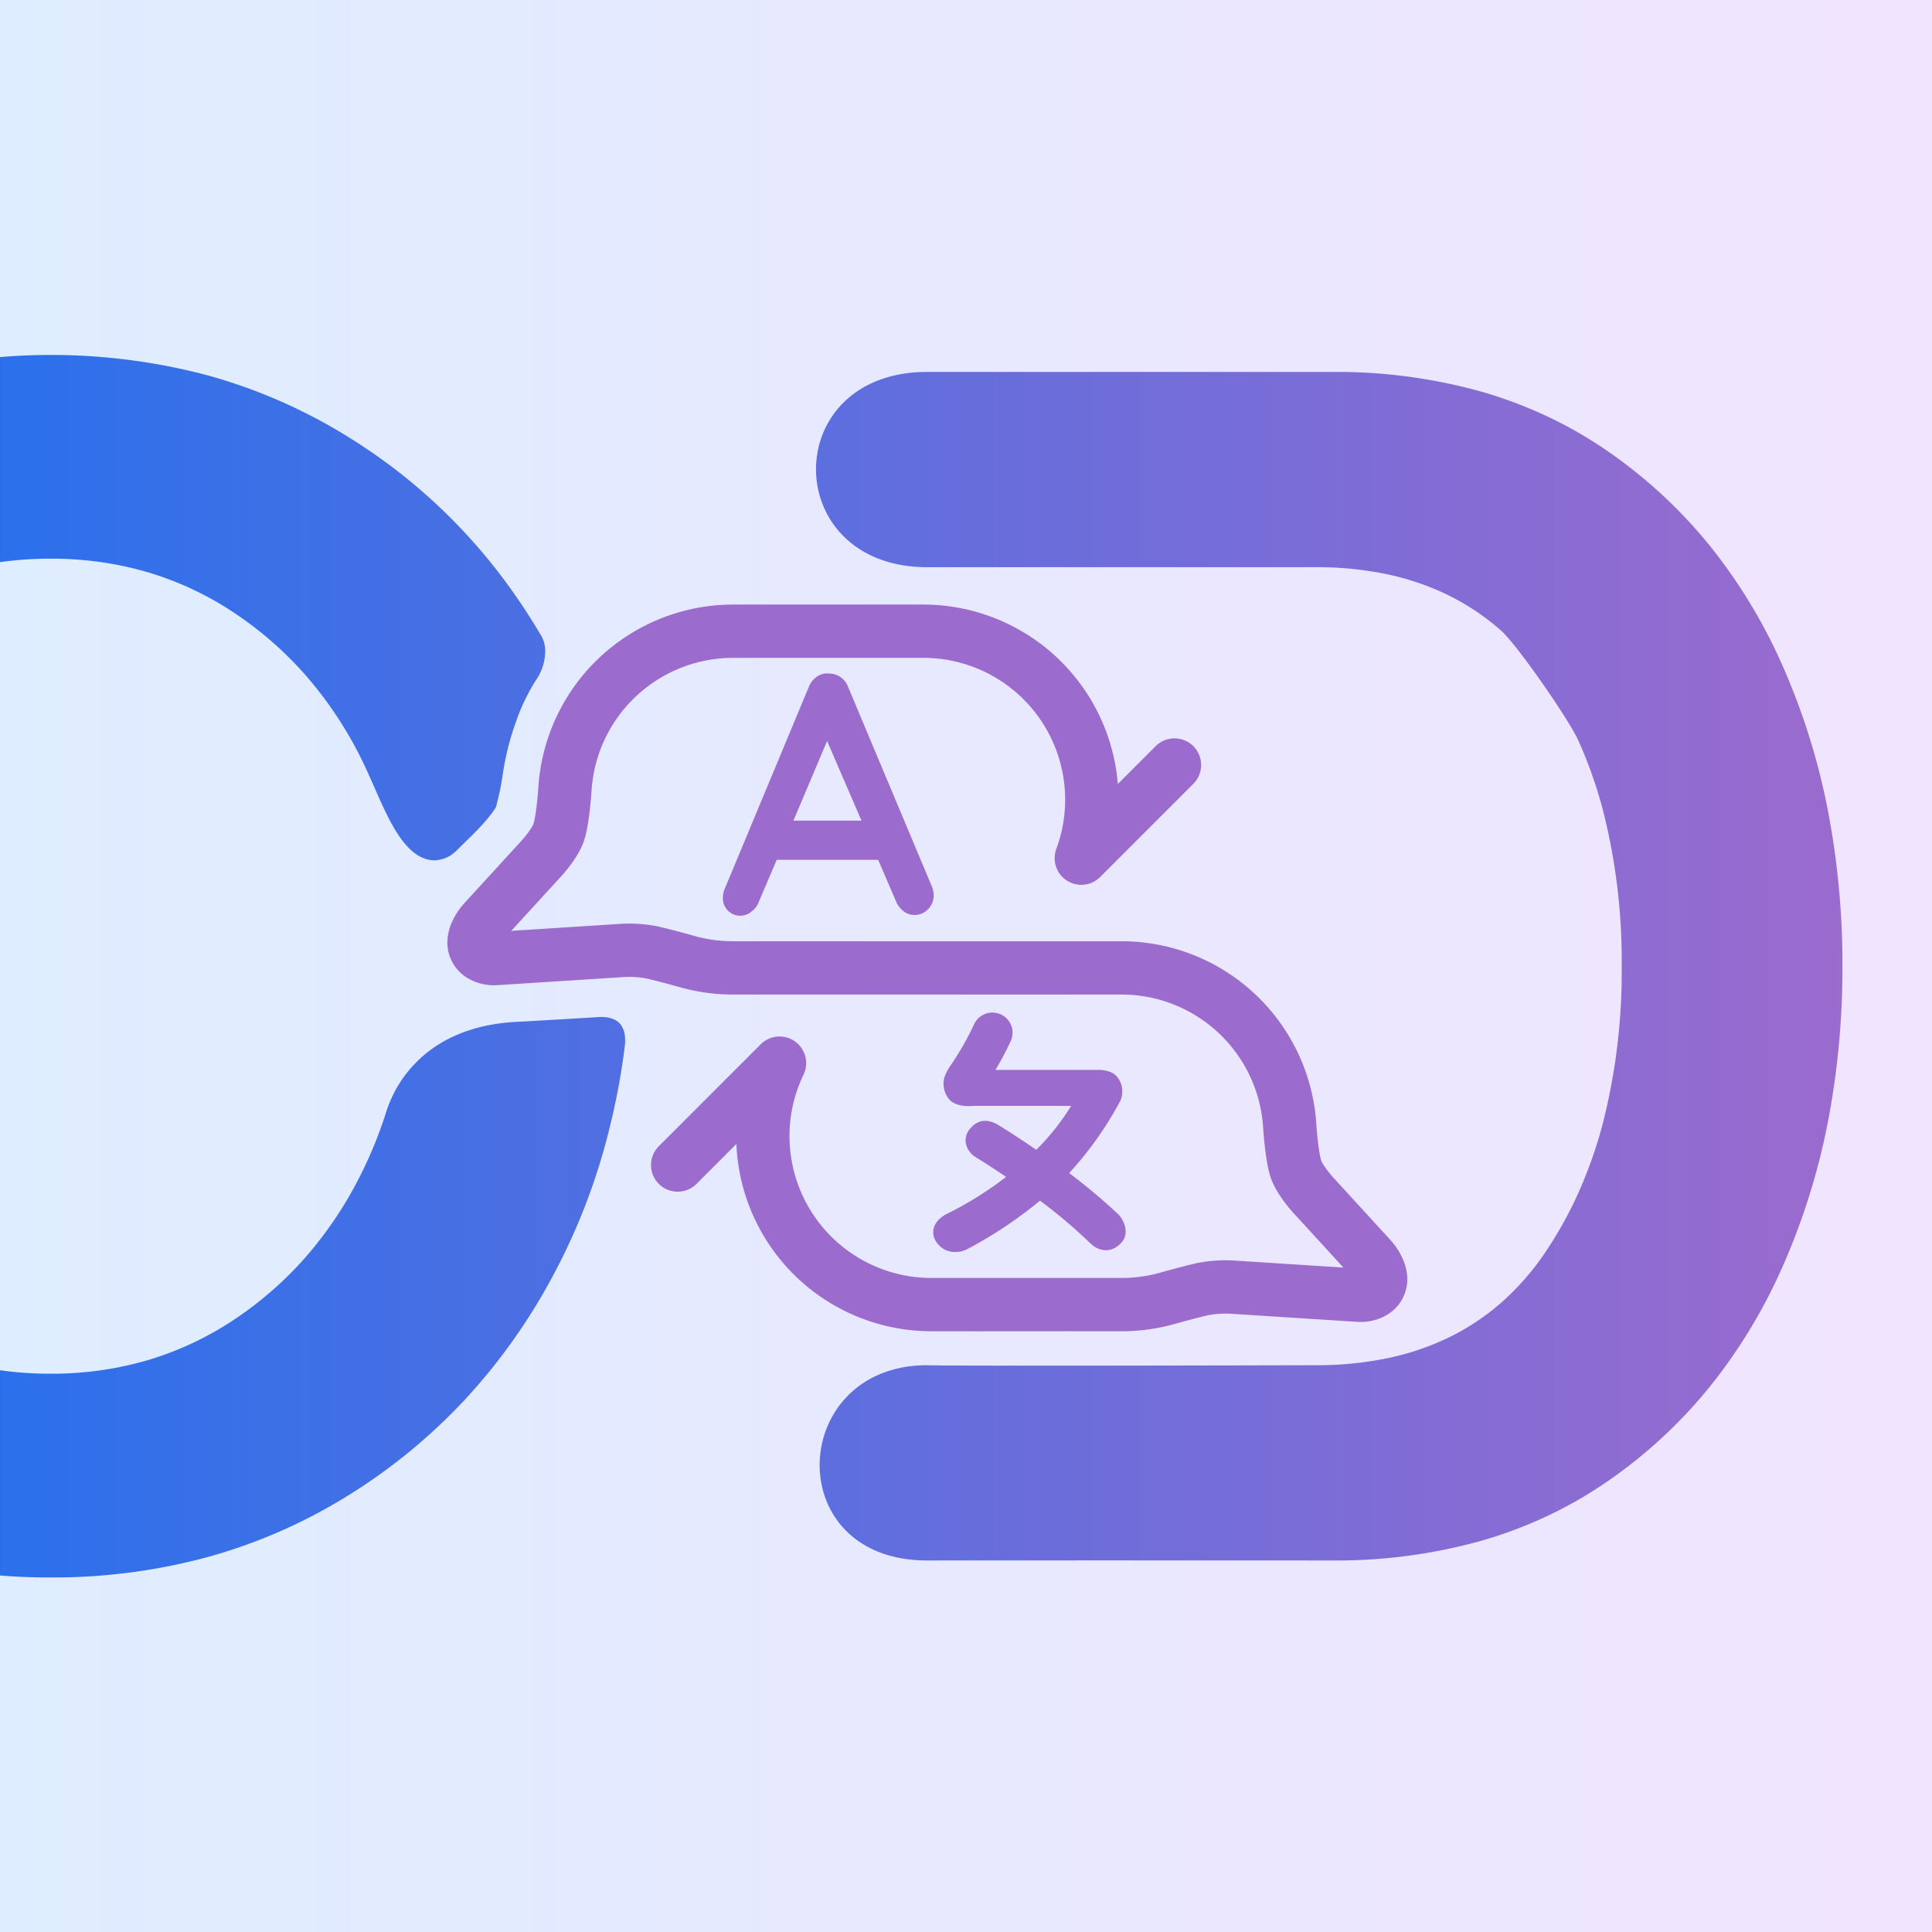
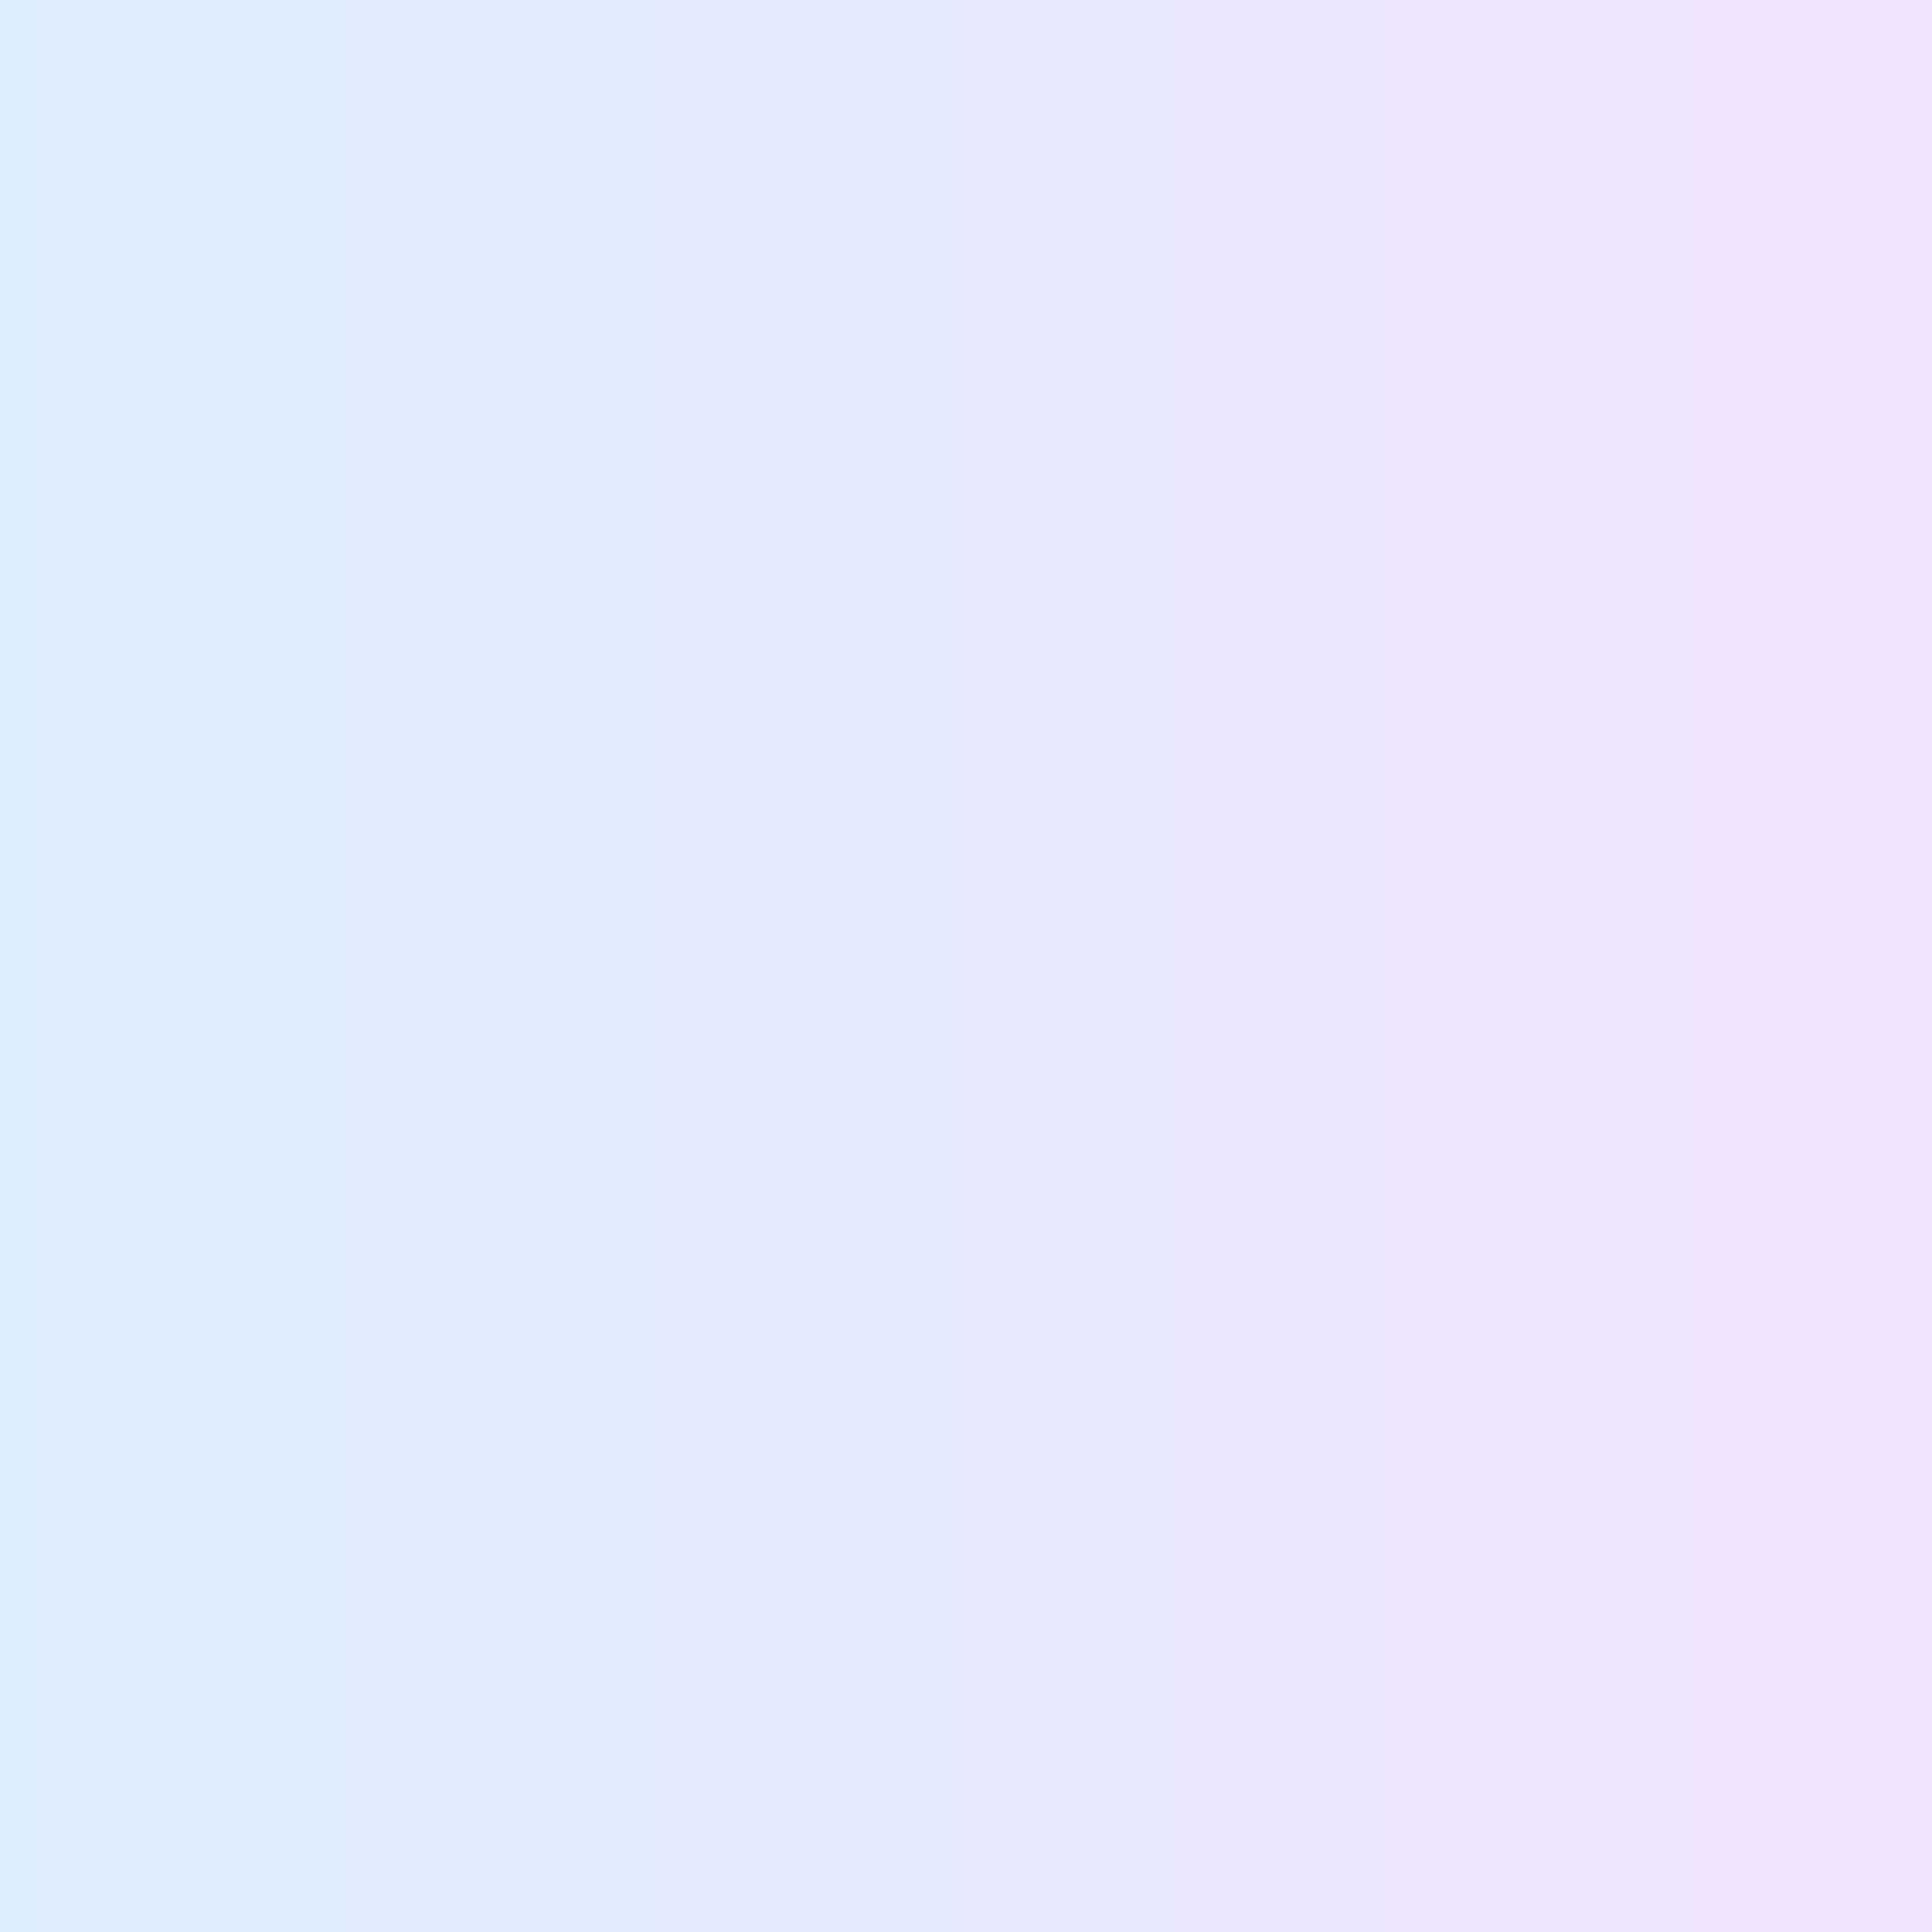
<svg xmlns="http://www.w3.org/2000/svg" width="604" height="604" viewBox="0 0 604 604">
  <rect x="0" y="0" width="604" height="604" fill="#333333" stroke="none" />
  <defs>
    <linearGradient id="linear-gradient" y1="0.5" x2="1" y2="0.5" gradientUnits="objectBoundingBox">
      <stop offset="0" stop-color="#deedff" />
      <stop offset="1" stop-color="#f1e4ff" />
    </linearGradient>
    <clipPath id="clip-path">
      <rect id="Rectangle_172" data-name="Rectangle 172" width="604" height="604" transform="translate(658 238)" fill="url(#linear-gradient)" />
    </clipPath>
    <linearGradient id="linear-gradient-3" x1="1" y1="0.5" x2="0" y2="0.5" gradientUnits="objectBoundingBox">
      <stop offset="0" stop-color="#9c6bce" />
      <stop offset="1" stop-color="#0a72f4" />
    </linearGradient>
  </defs>
  <g id="Group_1380" data-name="Group 1380" transform="translate(-658 -238)">
    <rect id="Rectangle_171" data-name="Rectangle 171" width="604" height="604" transform="translate(658 238)" fill="url(#linear-gradient)" />
    <g id="Mask_Group_1" data-name="Mask Group 1" clip-path="url(#clip-path)">
      <g id="Group_1379" data-name="Group 1379" transform="translate(494.03 348.966)">
-         <path id="Path_2265" data-name="Path 2265" d="M1607.948,307.193a184.458,184.458,0,0,1-48.9-6.37,167.285,167.285,0,0,1-43.727-19.109,176.979,176.979,0,0,1-36.626-30.059,183.4,183.4,0,0,1-27.6-39.215,197.182,197.182,0,0,1-17.318-45.982A216.382,216.382,0,0,1,1428,116.1a216.382,216.382,0,0,1,5.772-50.362,197.182,197.182,0,0,1,17.318-45.982,183.4,183.4,0,0,1,27.6-39.215A177,177,0,0,1,1515.32-49.52a167.307,167.307,0,0,1,43.727-19.11,190.909,190.909,0,0,1,97.8,0,167.308,167.308,0,0,1,43.726,19.11A176.053,176.053,0,0,1,1750.01-4.112,195.449,195.449,0,0,1,1761.4,13.181a9.631,9.631,0,0,1,1.021,4.395,16.254,16.254,0,0,1-3.079,9.374,62.281,62.281,0,0,0-5.945,12.412,84.36,84.36,0,0,0-4.307,17.123A85.315,85.315,0,0,1,1747,66.445c-2.606,4.058-6.72,8.05-9.443,10.692-.555.538-1.03,1-1.417,1.389l-.164.166-.138.139c-2.08,2.1-3.583,3.615-7.416,4.147-.185.01-.371.016-.553.016-3.929,0-7.508-2.4-10.944-7.329-2.994-4.3-5.474-9.938-7.662-14.914l-.017-.039c-.426-.967-.828-1.881-1.232-2.783l-.008-.016c-1.015-2.264-1.972-4.4-2.918-6.312a122.692,122.692,0,0,0-17.118-25.944,112.96,112.96,0,0,0-22.692-19.972,100.046,100.046,0,0,0-27.072-12.74,106.466,106.466,0,0,0-30.258-4.247,109.707,109.707,0,0,0-30.588,4.18A98.533,98.533,0,0,0,1550.354,5.42a108.194,108.194,0,0,0-22.428,19.84,120.552,120.552,0,0,0-16.854,26.076,139.032,139.032,0,0,0-10.55,30.788,165.835,165.835,0,0,0,0,67.945,139,139,0,0,0,10.55,30.788,120.525,120.525,0,0,0,16.854,26.077,108.245,108.245,0,0,0,22.428,19.84,98.524,98.524,0,0,0,27.006,12.54,109.705,109.705,0,0,0,30.588,4.18,106.461,106.461,0,0,0,30.258-4.247,100.048,100.048,0,0,0,27.072-12.74,112.961,112.961,0,0,0,22.692-19.972,122.72,122.72,0,0,0,17.118-25.944,134.315,134.315,0,0,0,7.608-18.884,38.625,38.625,0,0,1,13.068-18.828c7.252-5.64,16.55-8.8,27.635-9.382,6.284-.327,11.516-.643,16.131-.921,3.162-.191,5.895-.356,8.476-.5a17.732,17.732,0,0,1,1.908-.11c2.641,0,4.615.714,5.867,2.121,1.374,1.543,1.883,3.924,1.515,7.076a214.593,214.593,0,0,1-4.708,25.292,195.837,195.837,0,0,1-17.516,45.982,185.769,185.769,0,0,1-27.8,39.215,178.524,178.524,0,0,1-36.694,30.059,167.3,167.3,0,0,1-43.726,19.109A184.459,184.459,0,0,1,1607.948,307.193Zm400.771-5.309s-80.673-.044-126.866,0-43.469-61.044,0-61.044c0,0,1.3.31,121.559,0a108.817,108.817,0,0,0,22.394-2.206,82.484,82.484,0,0,0,19.408-6.619,74.11,74.11,0,0,0,16.422-11.031,82.091,82.091,0,0,0,13.437-15.443,124.4,124.4,0,0,0,10.45-18.828,140.966,140.966,0,0,0,7.466-21.184,192.315,192.315,0,0,0,5.972-49.433,190.312,190.312,0,0,0-6.038-49.433,140,140,0,0,0-7.548-21.183c-3-6.632-19.12-29.878-24.085-34.271A74.838,74.838,0,0,0,2044.882.178,82.03,82.03,0,0,0,2025.59-6.44a106.922,106.922,0,0,0-22.178-2.206H1881.854c-46.174,0-46.553-61.045,0-61.045H2008.72a167.8,167.8,0,0,1,46.381,6.171,138.291,138.291,0,0,1,20.553,7.714,133.146,133.146,0,0,1,18.794,10.8,152.517,152.517,0,0,1,31.583,29.063,167.649,167.649,0,0,1,23.09,37.82,211.2,211.2,0,0,1,14.134,44.656,253.567,253.567,0,0,1,4.711,49.566,253.567,253.567,0,0,1-4.711,49.566,211.2,211.2,0,0,1-14.134,44.656,167.68,167.68,0,0,1-23.09,37.821,152.5,152.5,0,0,1-31.583,29.062,133.191,133.191,0,0,1-18.794,10.8,138.483,138.483,0,0,1-20.553,7.714A167.824,167.824,0,0,1,2008.72,301.885Z" transform="translate(-1428 75)" fill="url(#linear-gradient-3)" />
-         <path id="Path_280" data-name="Path 280" d="M2975.265,210.186a61.034,61.034,0,0,1-60.914-58.541l-12.424,12.426a8.331,8.331,0,1,1-11.781-11.782l31.793-31.8a8.332,8.332,0,0,1,13.4,9.511,43.858,43.858,0,0,0-4.375,19.224,44.351,44.351,0,0,0,44.3,44.3h59.546a44.3,44.3,0,0,0,12.532-1.8c.311-.086,5.675-1.6,10.538-2.746a45.351,45.351,0,0,1,12.682-.853l33.56,2.148-14.456-15.8c-1.644-1.71-6.665-7.236-8.363-12.617-1.458-4.617-2.08-12.385-2.283-15.509a44.367,44.367,0,0,0-44.21-41.427H2913.287a60.937,60.937,0,0,1-17.233-2.473s-5.17-1.455-9.658-2.511a29.109,29.109,0,0,0-7.577-.464c-.044,0-.108.011-.152.011l-38.7,2.481c-5.522.464-12.252-1.912-14.943-8.269-3.441-8.138,2.764-15.651,4.044-17.077l17.143-18.738c.056-.06.1-.116.162-.172,1.961-2.035,4.168-5.021,4.534-6.132.66-2.092,1.271-7.4,1.542-11.558A61.057,61.057,0,0,1,2913.287-17h59.548a61.048,61.048,0,0,1,60.771,56.09l11.82-11.82a8.33,8.33,0,0,1,11.782,11.779l-29.13,29.128a8.33,8.33,0,0,1-13.7-8.793A44.334,44.334,0,0,0,2972.835-.339h-59.548a44.361,44.361,0,0,0-44.209,41.423c-.2,3.128-.825,10.9-2.285,15.513-1.692,5.377-6.717,10.907-8.357,12.613l-14.461,15.8,33.565-2.151a45.662,45.662,0,0,1,12.678.857c4.863,1.149,10.225,2.66,10.452,2.724a44.554,44.554,0,0,0,12.619,1.818h121.524a61.061,61.061,0,0,1,60.837,57.022c.266,4.161.879,9.466,1.541,11.558.369,1.111,2.573,4.1,4.543,6.144.043.049.1.109.15.161l17.1,18.686c1.328,1.478,7.535,8.991,4.093,17.129-2.692,6.357-9.422,8.729-14.94,8.269l-38.7-2.481-.177-.011a28.991,28.991,0,0,0-7.554.464c-4.5,1.059-9.689,2.522-9.742,2.537a60.834,60.834,0,0,1-17.148,2.447Zm1.646-27.86a5.2,5.2,0,0,1-.862-4.351c.689-2.615,3.267-4.067,4.042-4.449a111.393,111.393,0,0,0,18.59-11.6c-3.3-2.226-6.507-4.3-9.556-6.189a6.726,6.726,0,0,1-3.072-4.445,5.6,5.6,0,0,1,1.512-4.613c2.393-2.735,5.4-3.012,8.944-.812,3.988,2.477,7.883,5.029,11.593,7.6a74.58,74.58,0,0,0,10.913-13.747h-30.5c-.9.1-5.312.453-7.538-1.923a7.725,7.725,0,0,1-1.662-6.783,14.728,14.728,0,0,1,1.868-3.712,92.591,92.591,0,0,0,7.559-13.23,6.3,6.3,0,0,1,11.528,5.055,94.086,94.086,0,0,1-4.937,9.358h31.351c.744-.052,4.818-.206,6.713,2.189a7.1,7.1,0,0,1,1.566,5.122l-.01.228a6.609,6.609,0,0,1-.917,2.765,109.291,109.291,0,0,1-15.64,21.941,189.761,189.761,0,0,1,15.4,12.938l.11.112c1.536,1.736,3.636,5.844.569,8.965-3.157,3.218-6.979,2.335-9.371.034a164.336,164.336,0,0,0-15.831-13.421,133.248,133.248,0,0,1-22.8,15.18,8.132,8.132,0,0,1-3.695.872A6.849,6.849,0,0,1,2976.91,182.326Zm-10.3-103.451a7.6,7.6,0,0,1-2.394-3.192L2958.68,62.8h-31.719l-5.535,12.983a6.576,6.576,0,0,1-2.289,3.143,5.42,5.42,0,0,1-9-4.419,7.2,7.2,0,0,1,.316-2.024l26.508-63.652a7.052,7.052,0,0,1,2.558-3.3,5.548,5.548,0,0,1,3.83-.958,6.232,6.232,0,0,1,3.567,1.119,6.329,6.329,0,0,1,2.393,3.139L2975.5,71.212a7.162,7.162,0,0,1,.535,2.555,6.036,6.036,0,0,1-1.81,4.524,5.8,5.8,0,0,1-4.153,1.755A5.575,5.575,0,0,1,2966.611,78.874Zm-34.433-28.313h21.286l-10.75-24.908Z" transform="translate(-2520.166 95.037)" fill="#9c6bce" />
-       </g>
+         </g>
    </g>
  </g>
</svg>